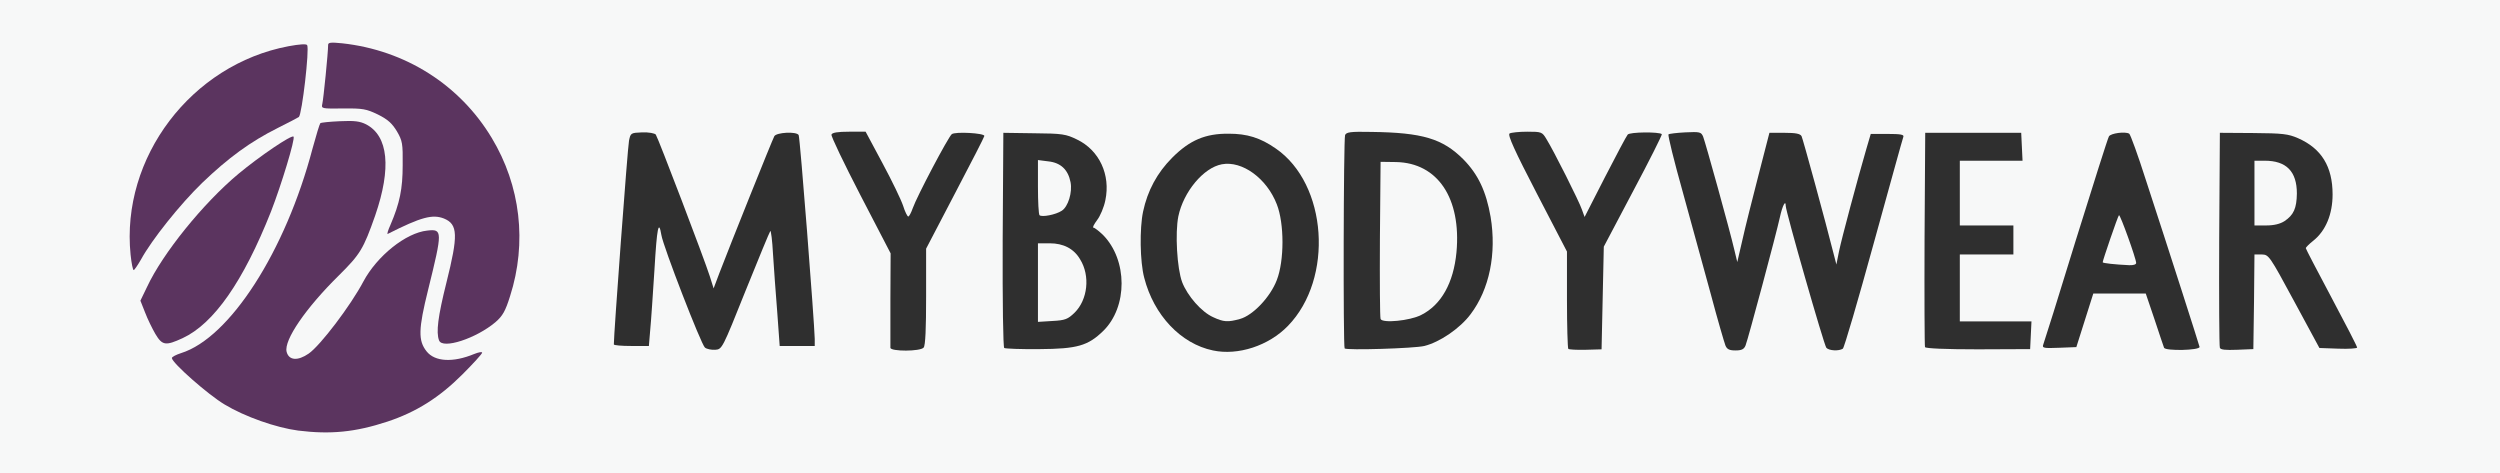
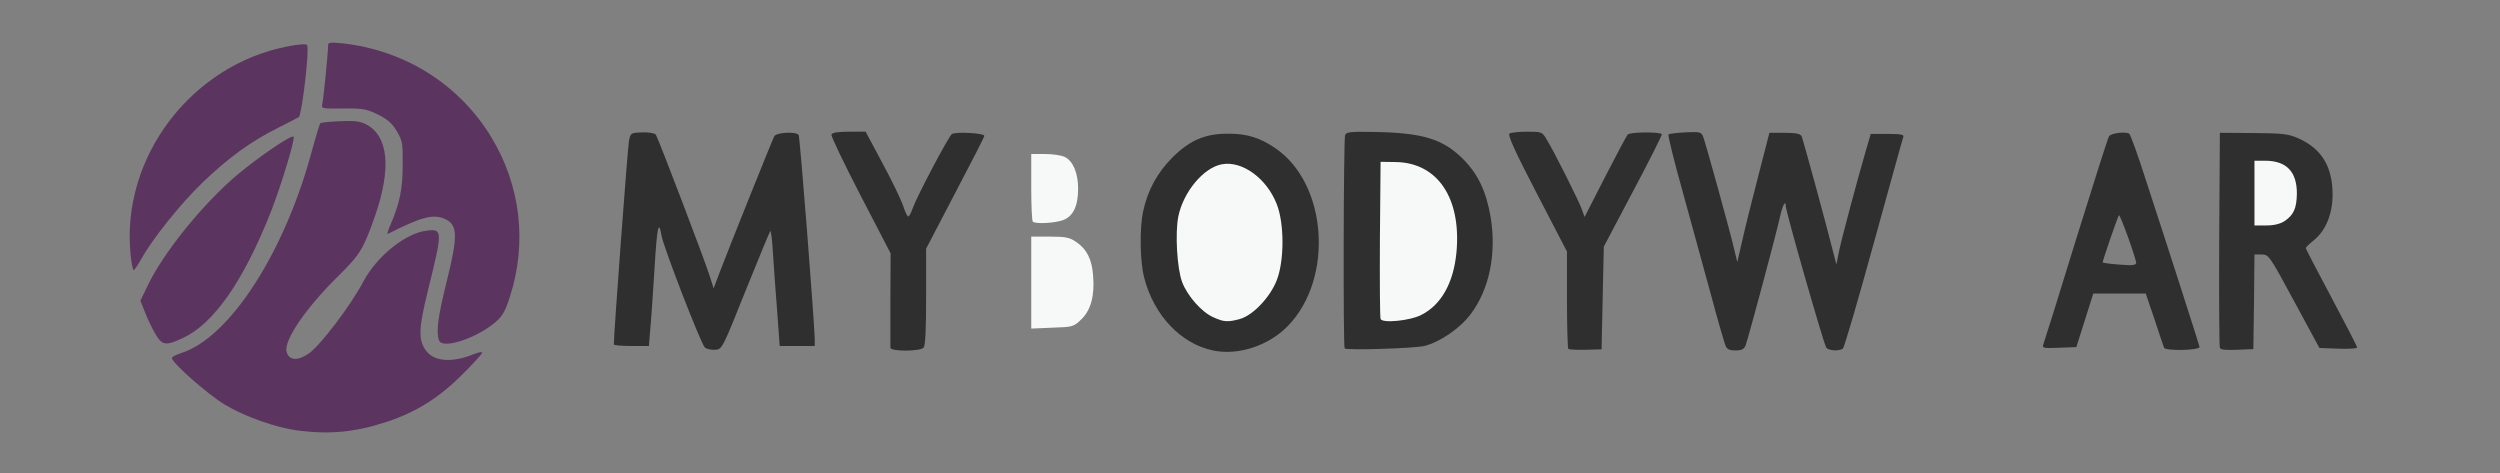
<svg xmlns="http://www.w3.org/2000/svg" version="1.0" width="560px" height="106px" viewBox="0 0 560 106" preserveAspectRatio="xMidYMid meet">
  <rect x="0" y="0" width="560" height="106" fill="#808080" stroke="none" />
  <g fill="#f7f8f8">
-     <path d="M0 53 l0 -53 280 0 280 0 0 53 0 53 -280 0 -280 0 0 -53z m80.80 41.25 c7 -1.60 14.15 -5.20 19.35 -9.85 l2.45 -2.15 -3.05 -0.05 c-7.35 -0.05 -8.65 -4.95 -5.05 -19.05 1.15 -4.30 2 -8.40 1.90 -9 l-0.15 -1.20 -2.50 1.25 c-4.85 2.45 -8.30 5.70 -10.80 10.30 -3.20 5.80 -9.45 14.15 -12 16 -1.65 1.15 -2.60 1.50 -4.50 1.50 -3.05 0 -3.95 -0.85 -3.95 -3.80 0 -4.15 4.05 -10.30 11.85 -17.95 4.85 -4.80 5.55 -5.95 8.15 -13.50 3.40 -9.70 2.80 -14.85 -2.05 -17.40 -1.25 -0.70 -2.40 -0.85 -4.40 -0.65 -1.45 0.15 -2.75 0.35 -2.90 0.45 -0.10 0.15 -0.85 2.70 -1.65 5.65 -2.95 11.25 -8.10 23.15 -13.55 31.35 -4.40 6.70 -10.90 12.85 -14.80 14.05 -0.65 0.20 -1.15 0.55 -1.15 0.80 0 0.80 5.75 5.60 9.65 8 2.10 1.30 5.95 3.10 8.55 3.95 7.75 2.55 13.35 2.90 20.60 1.30z m201.25 -19.05 c7.75 -3.90 12.95 -14.80 11.55 -24 -1.45 -9.35 -6.65 -16.35 -14.05 -18.95 -5.30 -1.85 -10.60 -0.25 -15.45 4.55 -9.45 9.45 -9.45 25.70 0 35.15 5.40 5.40 11.55 6.55 17.95 3.25z m-76.70 1.20 c0.20 -0.35 0.45 -5.50 0.45 -11.40 l0.10 -10.75 5.50 -10.50 c6.95 -13.25 6.65 -12.35 4.55 -12.15 -1.65 0.15 -1.85 0.45 -5.30 6.90 -2 3.70 -4 7.80 -4.50 9.15 -0.80 2.25 -0.95 2.35 -2.70 2.35 -1.80 0 -1.90 -0.10 -2.65 -2.40 -0.45 -1.35 -2.50 -5.60 -4.60 -9.50 l-3.80 -7.10 -2 0 -1.95 0 6.25 12.20 6.30 12.20 0 10.80 0 10.80 1.95 0 c1.10 0 2.15 -0.30 2.40 -0.60z m35.60 -0.75 c4.80 -1.70 8.60 -7.10 8.65 -12.15 0 -3 -1.75 -7.10 -4.05 -9.40 -0.90 -0.85 -1.85 -1.60 -2.10 -1.60 -0.90 0 -0.40 -3.10 0.75 -4.65 1.85 -2.50 2.45 -5.25 1.60 -7.95 -0.95 -3.25 -2.95 -5.65 -5.95 -7.15 -2.30 -1.10 -3.15 -1.25 -8.20 -1.25 l-5.65 0 0 22.50 0 22.45 3.65 0.15 c5.35 0.20 8.85 -0.05 11.30 -0.95z m152.15 -12.70 c1.95 -7.25 3.80 -14.45 4.15 -15.95 0.55 -2.70 0.60 -2.75 2.40 -2.90 1.50 -0.15 1.85 0 1.85 0.75 0.05 0.50 2 7.75 4.40 16.15 3 10.45 4.60 15.30 5.10 15.40 0.60 0.10 2.10 -4.85 6.70 -21.50 3.30 -11.90 6.05 -22.05 6.20 -22.50 0.15 -0.75 -0.10 -0.90 -1.55 -0.90 -1.80 0 -1.80 0 -2.80 3.40 -2.10 7.15 -5.50 20 -6.05 22.75 -0.55 2.80 -0.60 2.85 -2.20 2.85 -1.50 0 -1.70 -0.20 -2 -1.60 -0.55 -2.80 -6.85 -26.10 -7.25 -26.90 -0.25 -0.45 -1.15 -0.75 -2.30 -0.75 l-1.90 0 -3.40 13.25 c-1.90 7.30 -3.40 13.75 -3.45 14.40 0 0.90 -0.30 1.10 -1.70 1.10 -1.65 0 -1.70 -0.10 -2.30 -2.60 -0.35 -1.45 -1.85 -7 -3.30 -12.30 -1.45 -5.30 -2.90 -10.55 -3.20 -11.65 -0.50 -1.90 -0.60 -1.95 -2.75 -1.95 -2.20 0 -2.20 0 -1.75 1.40 0.25 0.75 2.95 10.45 6 21.60 5.95 21.80 6.30 22.90 7.05 22.15 0.25 -0.25 2.05 -6.40 4.05 -13.70z m97.20 13.35 c0.05 -0.05 -3.65 -11.45 -11.35 -35.20 -2.75 -8.55 -3.20 -9.65 -4.10 -9.50 -0.85 0.15 -2 3.35 -7.90 22.40 -3.80 12.25 -6.95 22.30 -6.95 22.40 0 0.10 0.80 0.10 1.80 0 l1.80 -0.15 1.90 -6 1.90 -6 7.40 0 7.35 0 1.95 5.75 c1.05 3.15 2 6.05 2.15 6.40 0.15 0.45 0.80 0.55 2.10 0.30 1.05 -0.20 1.90 -0.35 1.95 -0.40z m-324.65 -12.90 l5.25 -13.15 1.70 -0.15 1.75 -0.15 0.30 5.40 c0.20 2.95 0.60 8.85 0.95 13.05 l0.55 7.60 2.50 0 2.45 0 -0.25 -2.10 c-0.20 -1.20 -0.90 -10.70 -1.60 -21.15 -0.75 -10.45 -1.40 -19.50 -1.55 -20.15 -0.20 -0.90 -0.50 -1.15 -1.50 -1 -1.15 0.15 -1.70 1.25 -6.40 13.15 -2.80 7.15 -5.45 13.70 -5.90 14.50 -0.40 0.85 -1.15 2.70 -1.60 4.15 -0.80 2.40 -1 2.60 -2.50 2.60 -1.45 0 -1.65 -0.20 -2.15 -2.10 -0.35 -1.20 -3.15 -8.90 -6.30 -17.15 -5.70 -14.90 -5.75 -15 -7.25 -15.15 -1.95 -0.20 -1.70 -1.65 -3.35 21.90 -0.70 10.30 -1.40 19.60 -1.50 20.65 l-0.25 1.85 2.40 0 2.45 0 0.30 -3.60 c0.20 -2 0.60 -8.10 0.95 -13.55 l0.60 -9.90 1.70 0.15 c1.65 0.15 1.80 0.30 2.40 2.65 0.35 1.40 2.40 7.10 4.60 12.75 2.15 5.65 4.05 10.65 4.25 11.15 0.85 2.30 1.90 0.50 7 -12.25z m155.10 11.40 c3.75 -1.85 7.75 -5.85 9.50 -9.60 0.75 -1.60 1.70 -4.75 2.10 -7.05 0.60 -3.65 0.60 -4.70 -0.05 -8.45 -1.85 -10.85 -8.50 -17.20 -19 -18.25 -7.15 -0.70 -10.15 -0.60 -10.50 0.35 -0.15 0.45 -0.30 10.70 -0.30 22.80 l0 22 7.65 -0.20 c7.20 -0.15 7.75 -0.20 10.60 -1.60z m36.75 -9.30 l0 -11 5.95 -11.40 c5.85 -11.10 5.95 -11.35 4.75 -11.50 -0.70 -0.10 -1.55 -0.05 -1.85 0.05 -0.35 0.15 -2.60 4.30 -5.10 9.25 l-4.50 9.05 -1.70 -0.10 c-1.60 -0.10 -1.80 -0.30 -3.05 -3.35 -0.70 -1.80 -2.80 -5.95 -4.55 -9.25 -3.20 -5.85 -3.30 -6 -5.10 -6.15 -1 -0.10 -1.85 0 -1.85 0.20 0 0.20 2.70 5.60 6 11.95 l6 11.65 0 10.80 0 10.80 2.50 0 2.50 0 0 -11z m96 9.50 l0 -1.50 -8 0 -8 0 0 -9 0 -9 6 0 6 0 0 -1.75 0 -1.75 -6 0 -6 0 0 -8.75 0 -8.75 7 0 7 0 0 -1.45 0 -1.40 -4.10 -0.30 c-5.20 -0.45 -10.60 -0.45 -13 -0.05 l-1.90 0.35 0 22.40 0 22.45 10.50 0 10.50 0 0 -1.50z m50 -9 l0 -10.50 3.15 0 3.10 0.05 5.65 10.45 5.65 10.50 2 0 c1.05 0 1.95 -0.10 1.95 -0.20 0 -0.10 -2.25 -4.40 -5 -9.55 -5.80 -10.80 -6.10 -12.15 -3.30 -14.35 2.30 -1.85 4.30 -6 4.30 -8.85 0 -2.75 -1.75 -6.75 -3.80 -8.65 -3.10 -2.85 -8.05 -3.90 -17.05 -3.45 l-1.65 0.05 0 22.50 0 22.50 2.50 0 2.50 0 0 -10.50z m-398.60 7.60 c4.75 -2.30 6.40 -4.15 7.85 -8.70 1.90 -6.05 2.45 -10.75 1.75 -15.85 -2.50 -19.20 -17.55 -34.45 -37.05 -37.50 l-2.40 -0.40 -0.30 3.80 c-0.15 2.10 -0.40 4.60 -0.50 5.60 l-0.25 1.80 4.80 0.30 c6.30 0.35 9.60 1.85 11.55 5.25 1.20 2.05 1.40 3 1.55 7.35 0.20 4.50 -0.20 8.15 -1.20 11.70 -0.35 1.10 -0.25 1.15 0.85 0.85 2.30 -0.75 7.95 -0.95 9.40 -0.30 3.25 1.35 3.40 6 0.50 17.50 -2.20 8.70 -2.25 10.80 -0.30 10.20 0.60 -0.15 2.30 -0.90 3.75 -1.60z m-64.80 0.35 c5.20 -2.65 10.60 -9.55 15.45 -19.65 2.65 -5.70 6.40 -15.25 7.15 -18.50 l0.35 -1.45 -1.65 1.05 c-8.85 5.60 -21.75 19.90 -26.60 29.50 l-1.35 2.65 1.85 3.75 c1 2.05 2.05 3.70 2.30 3.70 0.25 0 1.35 -0.45 2.50 -1.05z m1.65 -32.35 c6.05 -6.35 11.85 -10.80 18.50 -14.20 2.75 -1.40 5.15 -2.75 5.30 -3 0.15 -0.25 0.55 -2.40 0.90 -4.80 0.35 -2.40 0.70 -5.20 0.85 -6.25 0.30 -1.85 0.25 -1.90 -1.15 -1.60 -12.05 2.70 -21.55 9 -28.10 18.70 -4.25 6.25 -6.60 13.05 -7.30 21.05 l-0.35 4.25 3.15 -4.50 c1.75 -2.45 5.45 -6.80 8.20 -9.65z" />
    <path d="M270.25 72.55 c-2.70 -1.20 -5.75 -4.75 -7 -8.10 -0.85 -2.25 -1 -3.95 -1 -10.45 l0 -7.75 1.65 -3.35 c3.25 -6.60 8.65 -9.20 15.30 -7.35 2.85 0.80 6.85 5 8.30 8.70 1.05 2.65 1.20 3.80 1.20 10 0 6.15 -0.15 7.35 -1.15 10 -1.50 3.80 -5.40 7.90 -8.30 8.70 -2.95 0.80 -6.75 0.65 -9 -0.40z" />
    <path d="M231 63.30 l0 -10.30 4.20 0 c3.50 0 4.40 0.20 5.80 1.15 2.40 1.60 3.60 3.90 3.85 7.55 0.40 4.50 -0.50 7.80 -2.65 9.85 -1.70 1.65 -1.90 1.70 -6.50 1.85 l-4.70 0.20 0 -10.30z" />
    <path d="M231.35 49.65 c-0.20 -0.15 -0.35 -3.65 -0.35 -7.75 l0 -7.40 3.15 0 c1.70 0 3.65 0.30 4.35 0.65 1.85 0.90 3 3.60 3 7.10 0 3.95 -1.15 6.30 -3.50 7.10 -1.90 0.65 -6.15 0.85 -6.65 0.30z" />
-     <path d="M471.65 60.65 c-2.05 -0.20 -2.15 -0.25 -2.15 -1.90 0 -0.90 0.80 -4 1.75 -6.85 1.70 -5.10 1.70 -5.15 3.40 -5.30 l1.70 -0.15 1.80 5.20 c1.05 2.85 1.85 6.10 1.85 7.25 l0 2.10 -3.10 -0.10 c-1.75 -0.05 -4.10 -0.15 -5.25 -0.25z" />
    <path d="M307.75 72.95 c-0.15 -0.40 -0.20 -9.15 -0.15 -19.45 l0.15 -18.75 5 0.05 c4.05 0 5.40 0.20 7.05 1.05 6.15 3.20 8.70 9.90 8 20.75 -0.50 8 -3.10 13 -8 15.50 -2.60 1.35 -11.60 1.95 -12.05 0.85z" />
    <path d="M503.50 43.25 l0 -8.75 3.80 0 c7 0 8.70 1.75 8.70 8.85 -0.05 4.85 -0.50 6.20 -2.80 7.70 -1.15 0.75 -2.35 0.95 -5.55 0.95 l-4.15 0 0 -8.75z" />
  </g>
  <g fill="#2f2f2f">
    <path d="M271.70 78.50 c-7.20 -1.50 -13.25 -7.90 -15.40 -16.30 -0.95 -3.60 -1.05 -11 -0.25 -14.80 1 -4.70 3.15 -8.70 6.55 -12.10 3.90 -3.90 7.40 -5.40 12.65 -5.35 4.10 0 7.05 0.90 10.50 3.30 11.60 7.95 13.05 29.15 2.75 39.75 -4.30 4.45 -11.20 6.70 -16.80 5.50z m6.05 -7.05 c2.90 -0.80 6.80 -4.90 8.25 -8.70 1.70 -4.35 1.70 -12.70 0 -17 -2.25 -5.80 -7.75 -9.80 -12.30 -8.95 -4.10 0.75 -8.60 6.15 -9.75 11.65 -0.75 3.75 -0.30 11.65 0.85 14.75 1.20 3.10 4.35 6.70 6.95 7.85 2.35 1.10 3.30 1.15 6 0.40z" />
    <path d="M157.90 77.85 c-0.85 -0.70 -9.35 -22.65 -9.75 -25.20 -0.60 -3.60 -1 -1.70 -1.55 7.75 -0.35 5.40 -0.75 11.50 -0.95 13.50 l-0.30 3.60 -3.90 0 c-2.20 0 -3.95 -0.15 -3.95 -0.35 -0.05 -1.75 3.10 -44.30 3.40 -45.65 0.35 -1.70 0.40 -1.75 2.95 -1.85 1.50 -0.05 2.80 0.20 3.05 0.50 0.50 0.70 10.90 27.95 12.10 31.75 l0.85 2.70 1.30 -3.45 c2.25 -5.90 11.85 -29.85 12.30 -30.65 0.50 -0.85 4.95 -1.10 5.45 -0.25 0.30 0.45 3.50 41.65 3.60 45.65 l0 1.60 -3.90 0 -3.95 0 -0.55 -7.60 c-0.35 -4.20 -0.75 -10.05 -0.95 -13.05 -0.15 -2.95 -0.45 -5.25 -0.60 -5.10 -0.15 0.15 -2.65 6.20 -5.55 13.40 -5.20 13 -5.25 13.10 -6.80 13.20 -0.85 0.05 -1.90 -0.15 -2.30 -0.50z" />
    <path d="M199.45 77.90 c0 -0.35 0 -5.25 0 -10.90 l0.05 -10.25 -6.75 -13 c-3.70 -7.15 -6.65 -13.30 -6.50 -13.60 0.15 -0.45 1.40 -0.65 3.95 -0.65 l3.70 0 3.80 7.10 c2.10 3.90 4.15 8.15 4.60 9.50 0.40 1.30 0.95 2.40 1.15 2.40 0.20 0 0.65 -0.85 1 -1.85 0.95 -2.70 7.95 -15.95 8.75 -16.60 0.75 -0.60 7.30 -0.25 7.30 0.40 0 0.20 -2.95 5.95 -6.55 12.80 l-6.50 12.45 0 10.75 c0 7.05 -0.15 10.95 -0.55 11.40 -0.70 0.90 -7.40 0.90 -7.45 0.05z" />
-     <path d="M224.95 77.95 c-0.25 -0.15 -0.40 -10.15 -0.35 -24.25 l0.15 -23.95 6.90 0.10 c6.35 0.05 7.15 0.20 9.60 1.40 5 2.40 7.55 7.90 6.35 13.60 -0.30 1.55 -1.15 3.55 -1.85 4.45 -0.70 0.95 -1.10 1.70 -0.80 1.70 0.25 0 1.20 0.75 2.10 1.60 5.55 5.60 5.60 16.15 0.05 21.55 -3.40 3.30 -5.80 4 -14.25 4.05 -4.10 0.05 -7.65 -0.10 -7.90 -0.25z m15.75 -7.90 c2.95 -2.90 3.55 -8.25 1.25 -11.95 -1.40 -2.40 -3.75 -3.60 -6.80 -3.60 l-2.65 0 0 8.80 0 8.80 3.25 -0.20 c2.85 -0.15 3.45 -0.40 4.95 -1.85z m-2.85 -22.85 c1.40 -0.90 2.40 -4.10 1.95 -6.40 -0.55 -2.80 -2.20 -4.35 -4.95 -4.65 l-2.35 -0.30 0 6 c0 3.30 0.15 6.15 0.35 6.35 0.50 0.50 3.65 -0.10 5 -1z" />
    <path d="M301.20 78.05 c-0.35 -0.35 -0.25 -46.90 0.10 -47.80 0.30 -0.65 1.15 -0.80 5.90 -0.70 11.45 0.15 15.95 1.50 20.60 6.15 3.30 3.35 5.10 7.15 6.10 12.90 1.35 8.20 -0.25 16.20 -4.50 21.80 -2.35 3.15 -6.90 6.25 -10.35 7.10 -2.30 0.55 -17.40 1 -17.85 0.55z m17.15 -7.50 c4.50 -2.25 7.25 -7.20 7.90 -14.05 1.10 -12.10 -4.20 -20 -13.50 -20.20 l-3.50 -0.05 -0.15 17.25 c-0.05 9.50 0 17.55 0.15 17.95 0.40 1 6.60 0.40 9.10 -0.90z" />
    <path d="M351.30 78.15 c-0.15 -0.20 -0.30 -5.15 -0.30 -11.05 l0 -10.75 -6.75 -13 c-4.95 -9.55 -6.60 -13.15 -6.10 -13.45 0.30 -0.20 2.10 -0.40 3.95 -0.40 3.20 0 3.35 0.05 4.30 1.65 1.65 2.65 7.35 14 7.95 15.80 l0.60 1.65 4.55 -8.90 c2.55 -4.95 4.80 -9.20 5.10 -9.55 0.45 -0.60 7.10 -0.65 7.65 -0.10 0.10 0.15 -2.75 5.85 -6.40 12.70 l-6.60 12.50 -0.25 11.50 -0.25 11.50 -3.55 0.10 c-2 0.05 -3.75 -0.05 -3.90 -0.20z" />
    <path d="M386.50 77.40 c-0.25 -0.65 -1.75 -5.75 -3.25 -11.40 -1.55 -5.65 -4.40 -15.95 -6.30 -22.95 -1.95 -6.95 -3.40 -12.80 -3.20 -12.95 0.15 -0.15 1.85 -0.35 3.75 -0.45 3.25 -0.15 3.55 -0.10 4 0.95 0.50 1.25 6 21.05 7 25.40 l0.65 2.70 1.15 -4.95 c0.60 -2.75 2.25 -9.25 3.60 -14.50 l2.45 -9.50 3.40 0 c2.50 0 3.50 0.20 3.80 0.75 0.30 0.60 5.30 18.85 7.35 27 l0.45 1.75 0.60 -3 c0.60 -2.90 4.05 -15.80 6.10 -22.85 l1 -3.40 3.75 0 c2.95 0 3.75 0.15 3.55 0.65 -0.15 0.35 -3.10 11.10 -6.65 23.90 -3.50 12.75 -6.60 23.35 -6.90 23.55 -0.90 0.60 -3.15 0.45 -3.70 -0.20 -0.55 -0.70 -9.10 -30.55 -9.10 -31.80 0 -1.45 -0.75 0 -1.30 2.55 -0.80 3.70 -7.15 27.40 -7.70 28.75 -0.35 0.85 -0.90 1.10 -2.25 1.10 -1.35 0 -1.90 -0.25 -2.25 -1.10z" />
-     <path d="M431.20 77.75 c-0.10 -0.25 -0.15 -11.20 -0.10 -24.25 l0.15 -23.75 10.75 0 10.75 0 0.15 3.15 0.15 3.10 -7.05 0 -7 0 0 7.25 0 7.25 6 0 6 0 0 3.25 0 3.25 -6 0 -6 0 0 7.50 0 7.50 8 0 8.05 0 -0.15 3.10 -0.15 3.10 -11.70 0.05 c-7.35 0 -11.75 -0.20 -11.85 -0.50z" />
    <path d="M484.75 77.90 c-0.15 -0.35 -1.10 -3.25 -2.15 -6.40 l-1.95 -5.75 -5.85 0 -5.90 0 -1.90 6 -1.90 6 -3.85 0.15 c-3.55 0.15 -3.85 0.05 -3.55 -0.75 0.20 -0.50 3.50 -11 7.30 -23.40 3.85 -12.35 7.15 -22.80 7.40 -23.20 0.40 -0.70 3.65 -1.15 4.55 -0.60 0.25 0.15 1.95 4.80 3.70 10.30 5.40 16.50 11.95 36.95 12.05 37.45 0.10 0.80 -7.65 0.95 -7.95 0.20z m-6.25 -19 c0 -0.95 -3.60 -10.95 -3.85 -10.70 -0.25 0.20 -3.65 10.15 -3.65 10.55 0 0.20 2.70 0.50 5.90 0.65 0.95 0.05 1.60 -0.15 1.60 -0.50z" />
    <path d="M497.25 77.90 c-0.15 -0.35 -0.20 -11.35 -0.15 -24.40 l0.15 -23.75 7.50 0.05 c6.60 0.05 7.80 0.20 10 1.15 5.25 2.30 7.75 6.35 7.75 12.60 0 4.45 -1.55 8.15 -4.30 10.35 -0.95 0.75 -1.70 1.50 -1.70 1.70 0 0.15 2.60 5.15 5.75 11.05 3.15 5.90 5.75 10.95 5.75 11.20 0 0.20 -1.90 0.35 -4.25 0.25 l-4.20 -0.15 -5.65 -10.45 c-5.55 -10.30 -5.70 -10.45 -7.25 -10.50 l-1.65 0 -0.10 10.60 -0.15 10.60 -3.65 0.15 c-2.60 0.10 -3.70 0 -3.85 -0.45z m14.45 -28.35 c2.10 -1.40 2.75 -2.90 2.80 -6.20 0 -4.95 -2.35 -7.35 -7.20 -7.35 l-2.30 0 0 7.25 0 7.25 2.65 0 c1.75 0 3.10 -0.35 4.05 -0.95z" />
  </g>
  <g fill="#5b345f">
    <path d="M66.80 96.45 c-4.95 -0.65 -11.95 -3.10 -16.50 -5.85 -3.70 -2.20 -11.80 -9.35 -11.80 -10.40 0 -0.25 0.95 -0.75 2.05 -1.10 10.90 -3.40 23.40 -22.80 29.45 -45.80 0.80 -2.95 1.60 -5.55 1.75 -5.70 0.15 -0.15 2.10 -0.35 4.40 -0.45 3.25 -0.15 4.45 0 5.85 0.70 5 2.60 5.70 9.80 2.05 20.40 -2.65 7.55 -3.35 8.70 -8.20 13.50 -7.35 7.25 -12.30 14.45 -11.65 17.05 0.50 1.95 2.50 2.10 4.95 0.40 2.60 -1.80 9.40 -10.75 12.25 -16.15 3.05 -5.70 9.50 -10.90 14.30 -11.40 3.45 -0.40 3.45 0.10 0.20 13.25 -2.20 8.85 -2.25 11.40 -0.35 13.80 1.85 2.35 5.95 2.55 10.65 0.60 1 -0.40 1.80 -0.55 1.80 -0.30 0 0.25 -2 2.45 -4.40 4.85 -5.20 5.20 -10.35 8.45 -16.85 10.60 -7.15 2.35 -12.70 2.90 -19.95 2z" />
    <path d="M34.80 74.80 c-0.70 -1.20 -1.75 -3.35 -2.30 -4.80 l-1.05 -2.65 1.50 -3.10 c3.50 -7.50 12.55 -18.70 20.45 -25.30 4.75 -3.95 11.90 -8.80 12.35 -8.35 0.45 0.40 -2.75 10.90 -5.05 16.80 -6.20 15.65 -12.80 25.10 -19.80 28.35 -3.80 1.75 -4.55 1.65 -6.10 -0.95z" />
    <path d="M98.35 76.25 c-0.70 -1.80 -0.25 -5.35 1.65 -12.95 2.65 -10.60 2.60 -13.05 -0.55 -14.35 -2.55 -1 -5.10 -0.35 -12.60 3.45 -0.20 0.10 0.05 -0.80 0.60 -2 2.10 -4.90 2.75 -8.10 2.75 -13.40 0.05 -4.85 -0.05 -5.45 -1.30 -7.60 -1.10 -1.80 -2.05 -2.65 -4.25 -3.75 -2.60 -1.25 -3.40 -1.40 -7.80 -1.35 -4.85 0.05 -4.90 0.05 -4.65 -1.05 0.25 -1 1.30 -11.50 1.30 -13.20 0 -0.55 0.65 -0.60 3.15 -0.35 14.15 1.55 26.35 9.30 33.50 21.20 6.45 10.70 7.95 23.45 4.10 35.45 -1.05 3.35 -1.65 4.40 -3.25 5.80 -4.30 3.65 -11.90 6.15 -12.65 4.10z" />
    <path d="M29.25 57.05 c-2.20 -21.75 13.60 -42.60 35.40 -46.70 2.45 -0.45 3.95 -0.55 4.15 -0.25 0.55 0.90 -1.15 15.45 -1.85 16.10 -0.10 0.10 -2.20 1.20 -4.70 2.45 -6.20 3.10 -11.10 6.70 -16.95 12.30 -5 4.85 -11.30 12.75 -13.70 17.15 -0.75 1.30 -1.50 2.40 -1.65 2.40 -0.20 0 -0.50 -1.55 -0.70 -3.45z" />
  </g>
</svg>